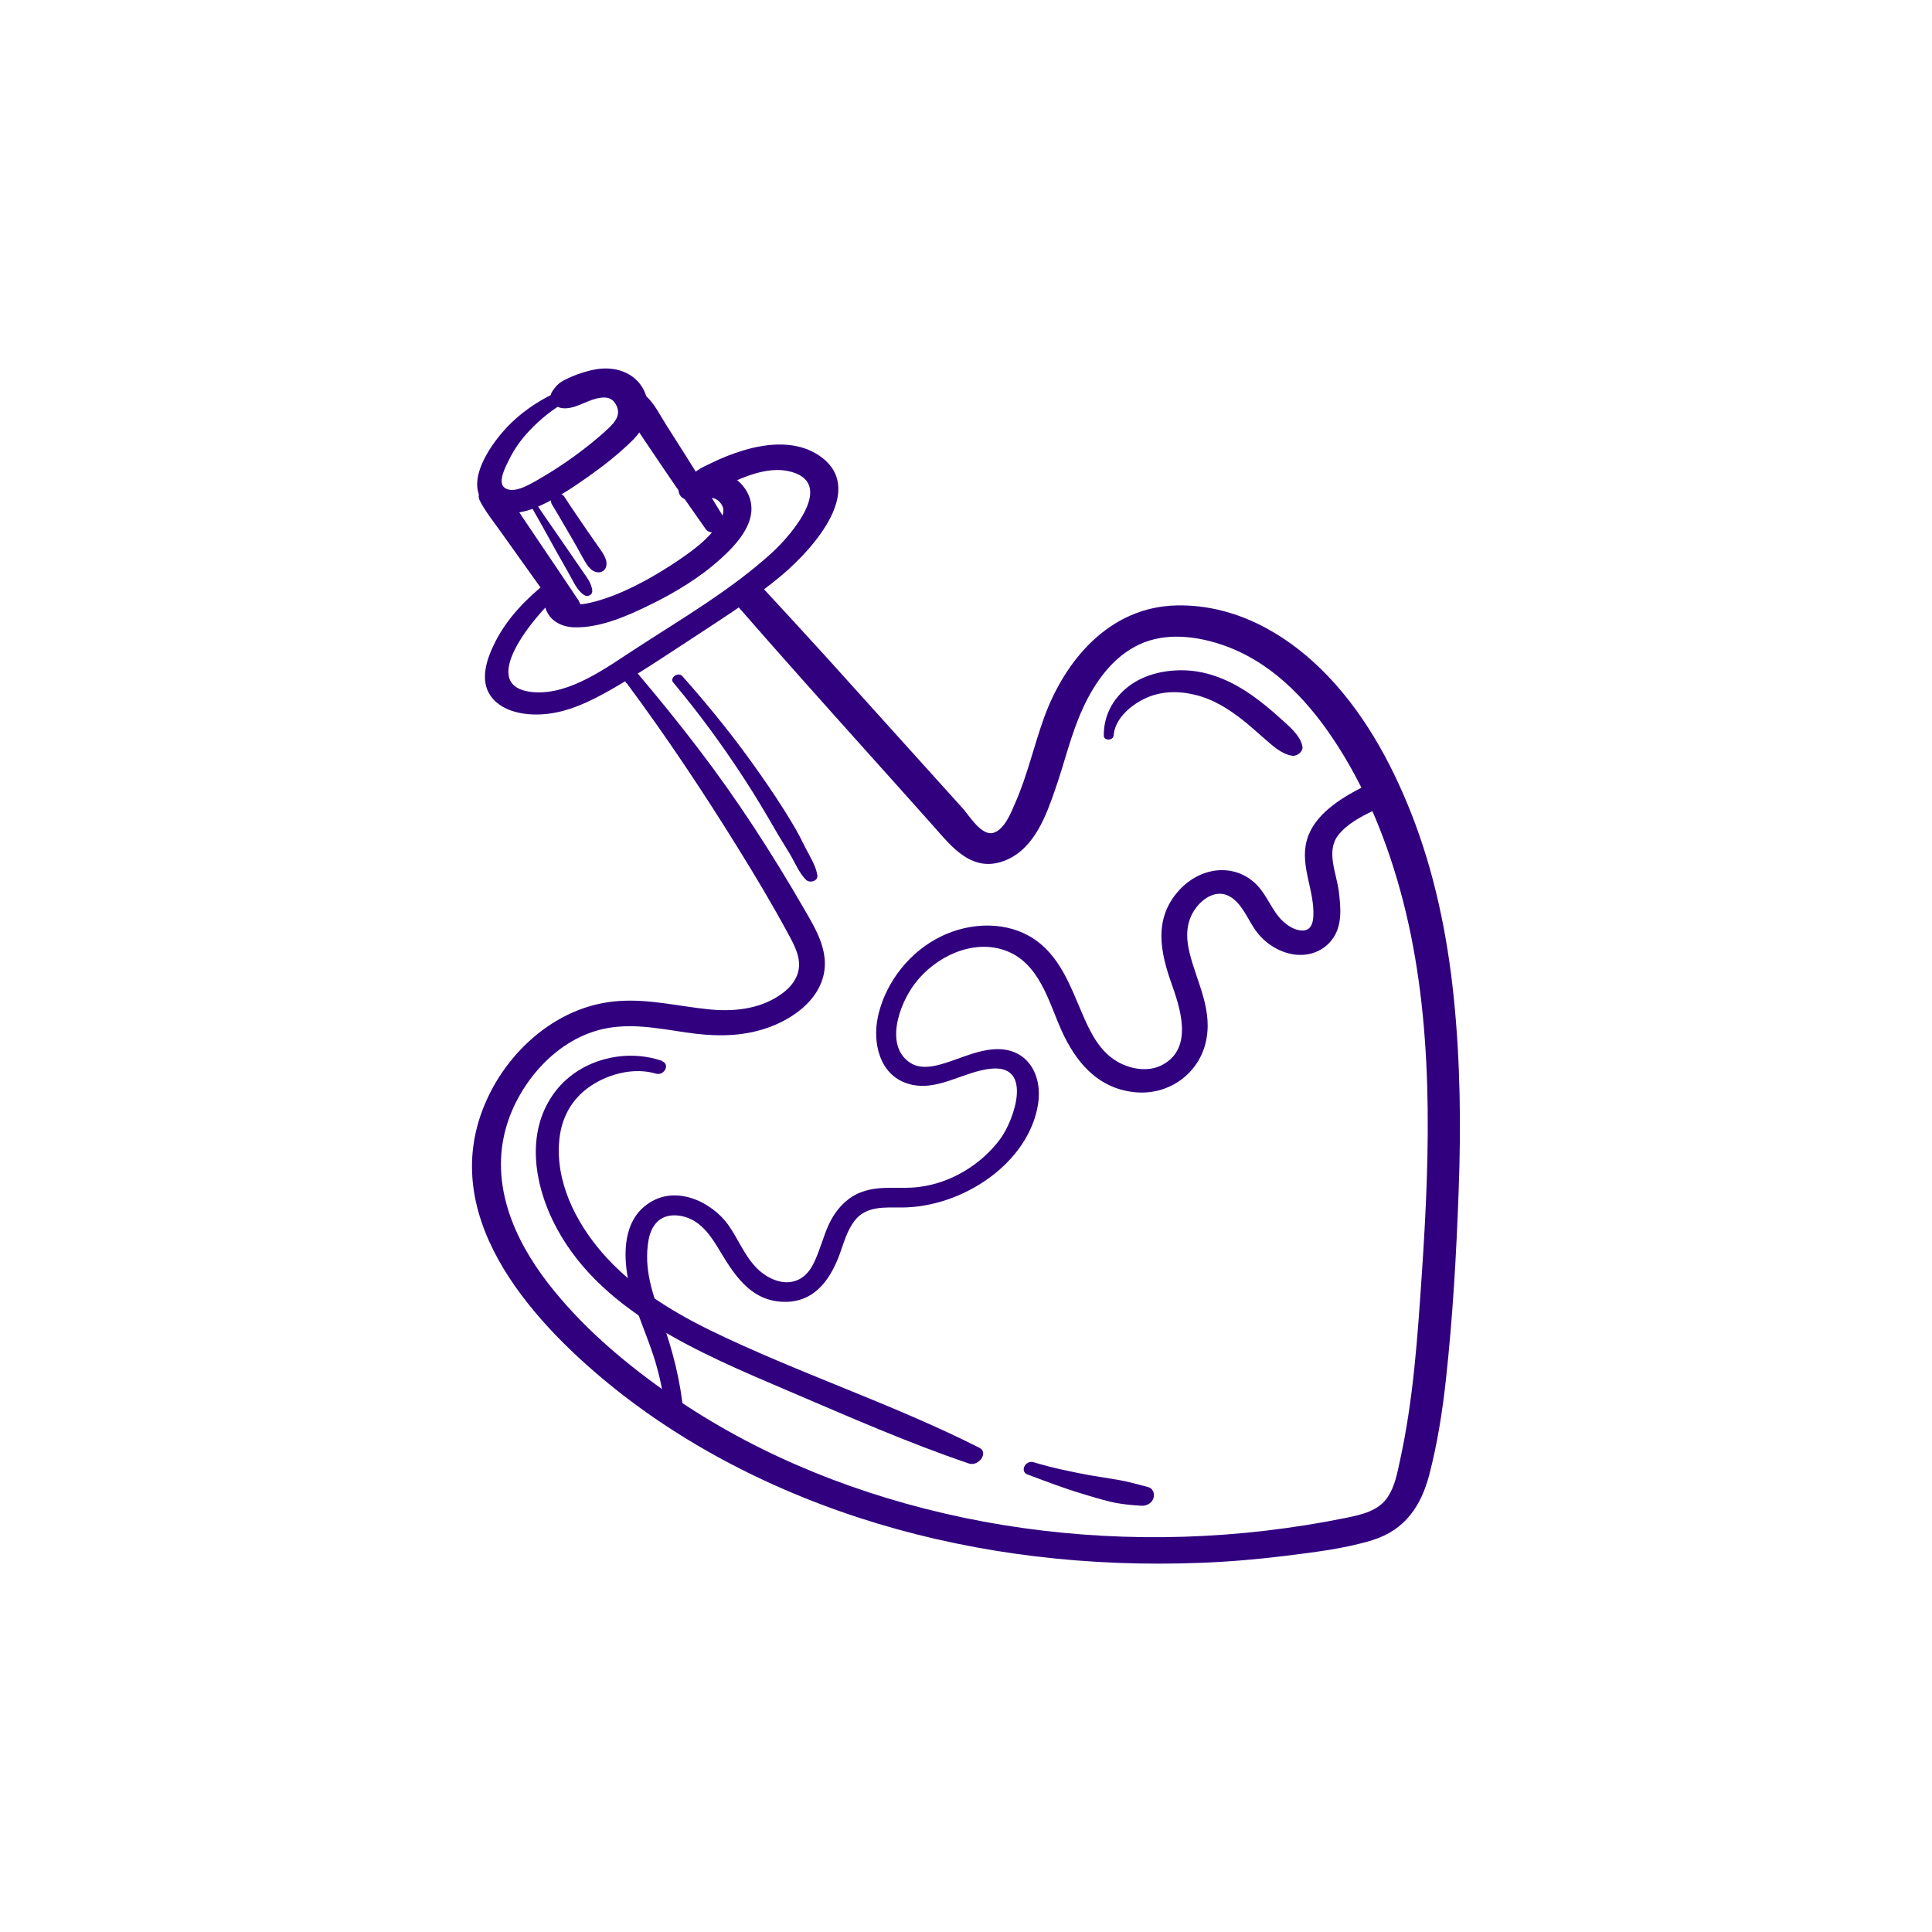
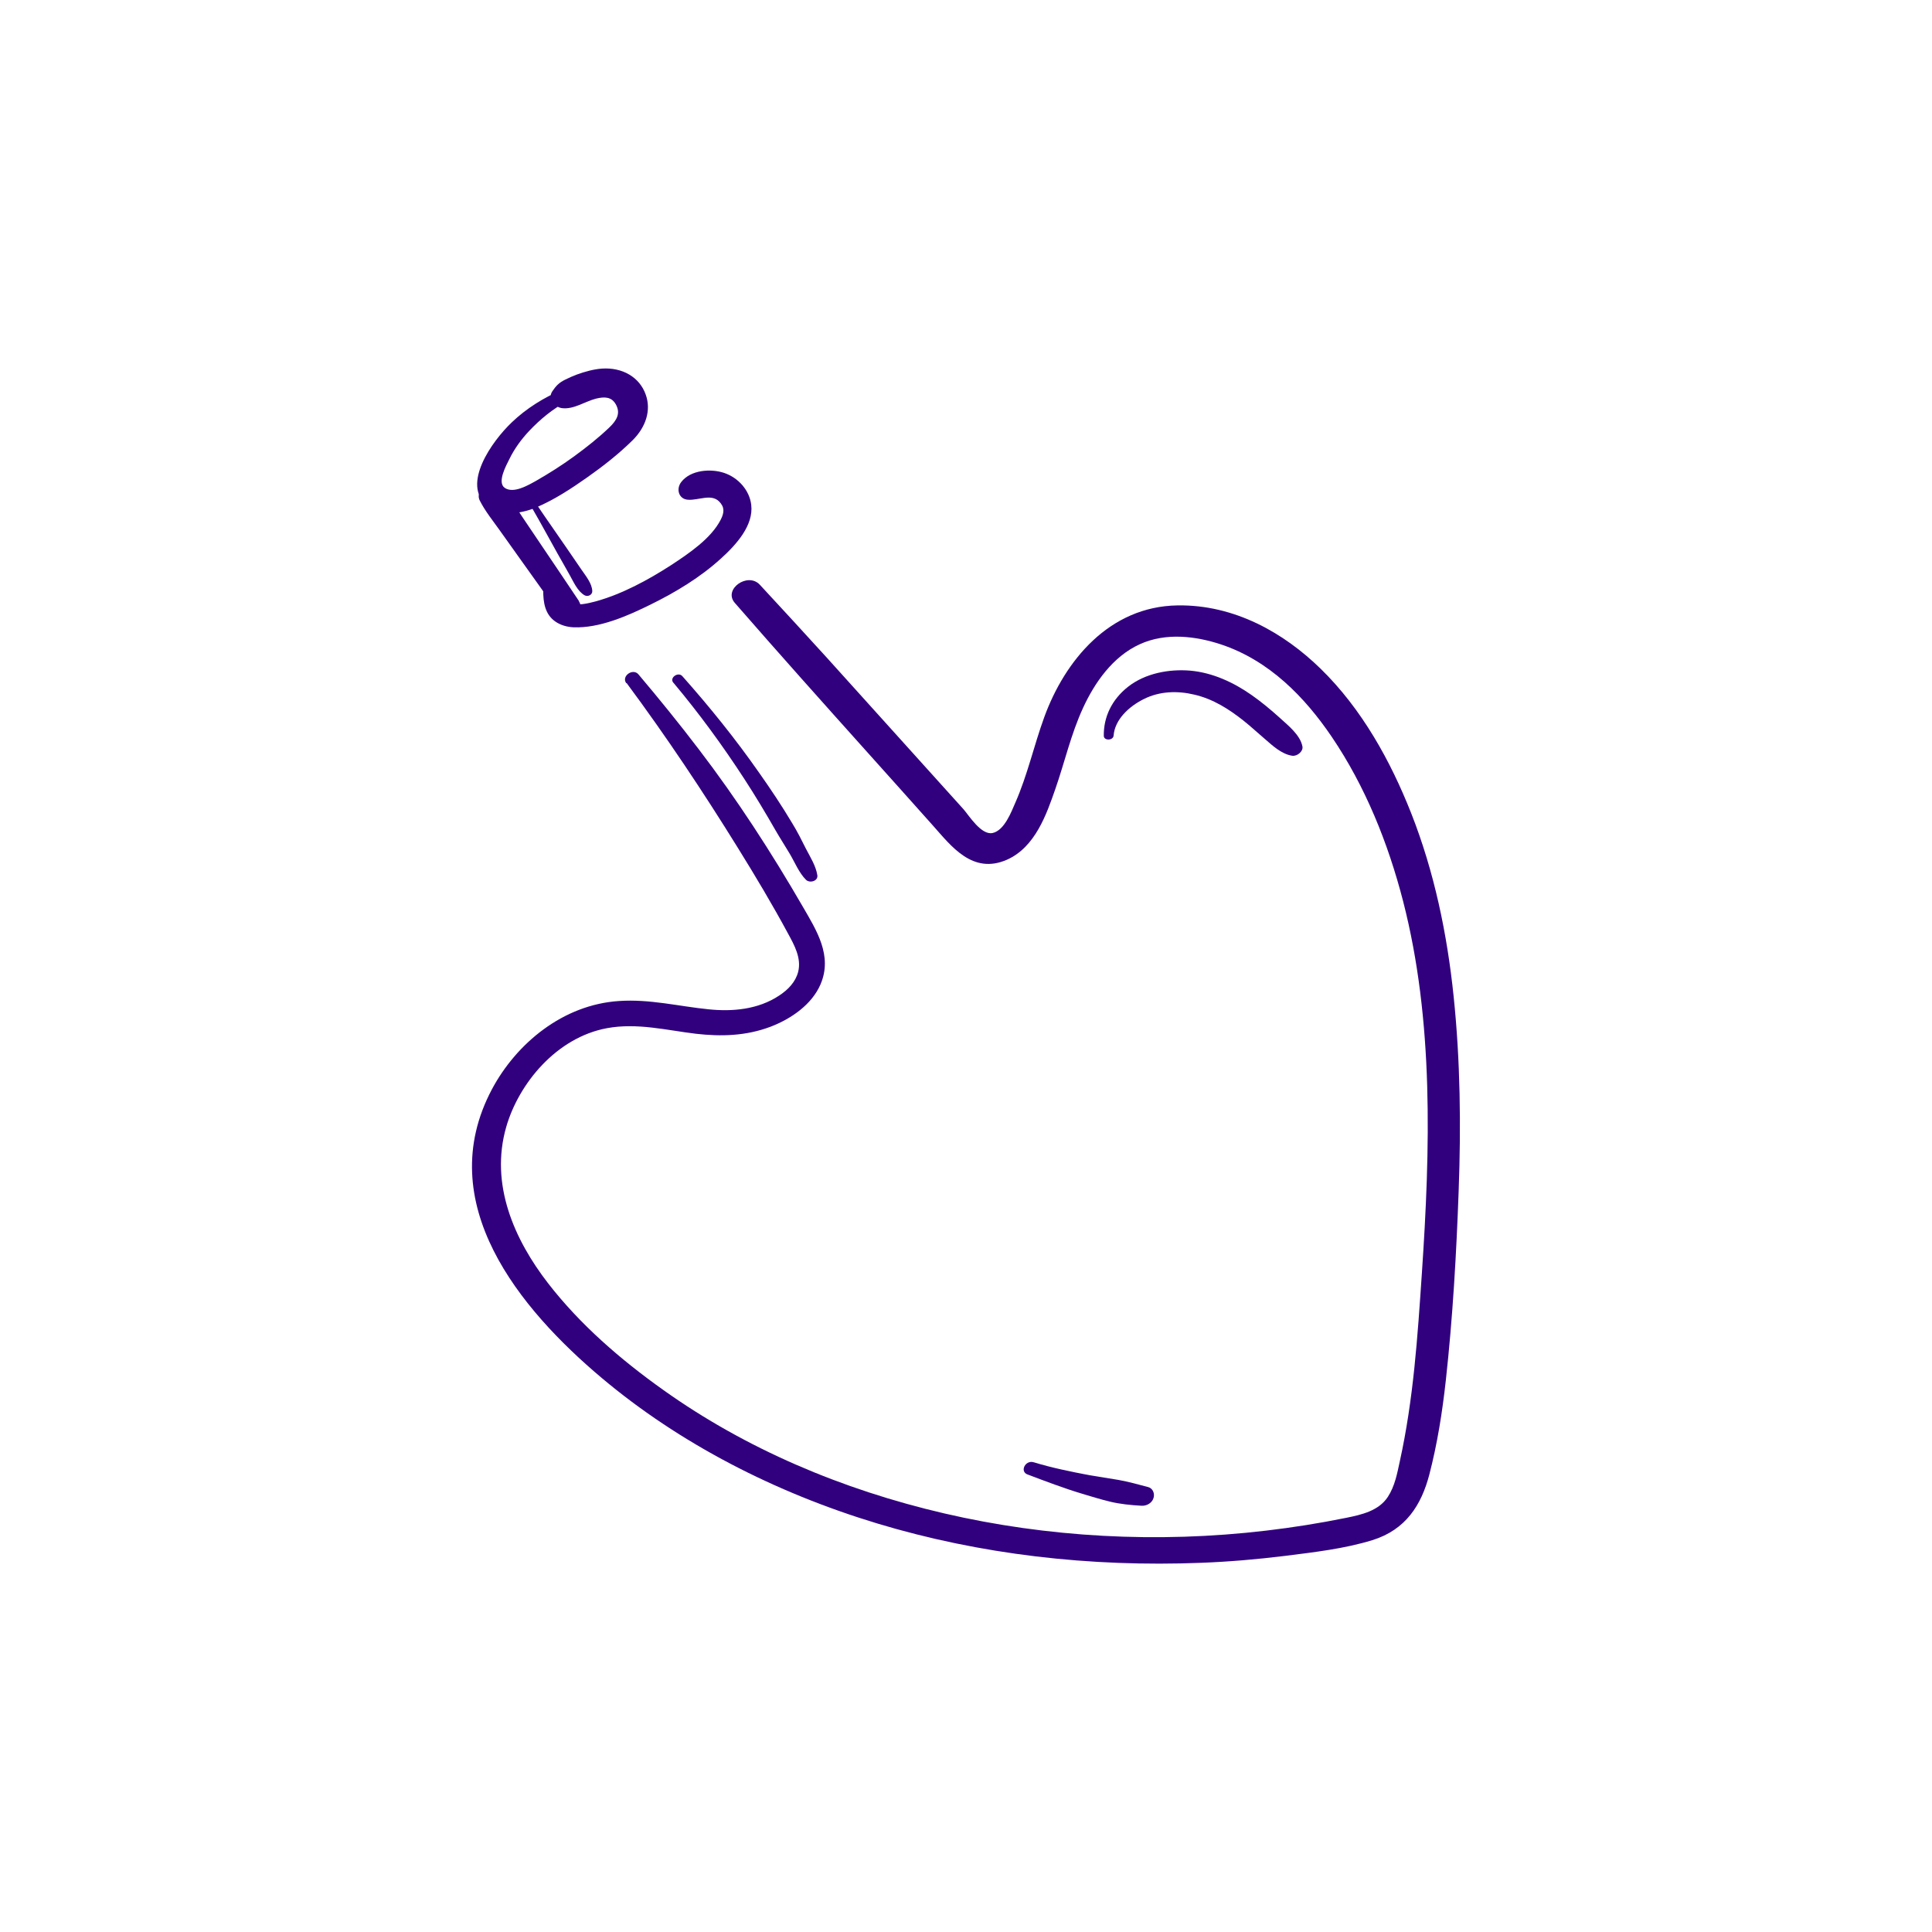
<svg xmlns="http://www.w3.org/2000/svg" id="Layer_2" data-name="Layer 2" viewBox="0 0 128 128">
  <defs>
    <style>
      .cls-1 {
        fill: none;
      }

      .cls-1, .cls-2 {
        stroke-width: 0px;
      }

      .cls-2 {
        fill: #31007f;
      }
    </style>
  </defs>
  <g id="Objects">
    <g>
      <rect class="cls-1" width="128" height="128" />
      <g>
        <g>
-           <path class="cls-2" d="M36.22,38.59c-1.39,1.1-2.6,2.37-3.38,3.88-.6,1.17-1.09,2.6-.31,3.67.85,1.17,2.73,1.37,4.23,1.08,1.44-.27,2.77-.98,4.03-1.71,1.92-1.12,3.76-2.37,5.62-3.58,1.83-1.2,3.69-2.4,5.35-3.79,2.24-1.88,5.68-5.84,2.49-7.97-1.42-.95-3.28-.85-5-.33-.74.22-1.46.51-2.15.85-.31.15-.65.3-.93.5-.08.06-.15.12-.23.18-.1.08-.46.33-.15.13-1.02.65.04,1.95,1.06,1.3-.47.3-.49.21-.1.07.04-.01.08-.03.13-.05.22-.09.42-.21.62-.33.39-.22.8-.44,1.23-.63,1.07-.48,2.35-.89,3.49-.65,3.22.69.31,4.15-1.11,5.44-2.66,2.42-5.91,4.32-8.94,6.29-1.94,1.25-4.38,3.1-6.8,2.92-3.97-.31.11-5.14,1.56-6.39.6-.52-.07-1.39-.72-.88h0Z" />
          <path class="cls-2" d="M35.99,39.12c0,.78.11,1.57.79,2.05.34.24.77.37,1.21.39,1.72.07,3.58-.75,5.12-1.51,1.67-.82,3.3-1.81,4.66-3.05,1.03-.93,2.17-2.21,2-3.56-.11-.94-.84-1.79-1.8-2.11-.87-.29-2.21-.21-2.84.61-.35.46-.17,1.14.47,1.17.7.04,1.51-.41,2.04.11.38.38.35.74.11,1.21-.64,1.25-2.11,2.24-3.3,3.02-1.52.98-3.25,1.92-5.01,2.4-.52.14-1.09.26-1.61.16.15.03-.31-.16-.1-.03-.39-.25-.54-.61-.56-1.05-.04-.7-1.2-.51-1.19.18h0Z" />
          <path class="cls-2" d="M38.37,39.84c-.84-1.25-1.68-2.51-2.53-3.76l-1.24-1.84c-.43-.63-.81-1.32-1.33-1.89-.55-.6-1.88.03-1.48.82.35.69.85,1.31,1.3,1.94.45.63.89,1.25,1.34,1.88.89,1.25,1.79,2.5,2.68,3.76.51.72,1.73-.18,1.25-.9h0Z" />
-           <path class="cls-2" d="M47.91,34.22c-.83-1.35-1.64-2.71-2.49-4.05-.42-.67-.85-1.34-1.27-2-.42-.65-.78-1.43-1.37-1.95-.62-.55-1.55.32-1.34.96.13.4.44.76.67,1.11.2.3.41.6.61.91.44.66.89,1.31,1.33,1.97.88,1.31,1.81,2.59,2.71,3.89.2.28.67.28.97.07.34-.24.35-.61.17-.9h0Z" />
          <path class="cls-2" d="M37.26,25.82c-1.22.51-2.4,1.25-3.34,2.15-1.34,1.27-3.36,4.13-1.65,5.53.85.7,2.17.57,3.23.13,1.21-.51,2.37-1.27,3.43-2.02,1.05-.74,2.08-1.55,2.98-2.44.87-.86,1.25-1.98.87-3.03-.41-1.16-1.55-1.81-2.9-1.72-.55.04-1.12.2-1.65.39-.27.1-.54.22-.8.35-.4.2-.6.41-.84.77-.33.5.14,1.04.64,1.11.78.1,1.52-.44,2.26-.63.57-.14,1.03-.12,1.31.38.33.59.07,1.05-.43,1.53-.72.69-1.52,1.32-2.34,1.92-.81.59-1.65,1.12-2.52,1.62-.54.3-1.48.85-2.06.47-.54-.36.08-1.48.31-1.94.33-.67.78-1.29,1.31-1.85.71-.75,1.58-1.48,2.48-1.93.52-.27.26-1-.31-.76Z" />
          <path class="cls-2" d="M41.52,45.26c2.62,3.53,5.06,7.19,7.37,10.92,1.16,1.87,2.29,3.76,3.33,5.69.41.75.89,1.62.66,2.52-.17.66-.66,1.18-1.26,1.57-1.4.93-3.1,1.07-4.67.91-1.99-.2-3.9-.69-5.94-.55-3.71.24-6.8,2.81-8.42,5.85-4,7.54,1.87,14.57,7.26,19.11,5.18,4.36,11.5,7.61,18.29,9.66,6.8,2.05,14.06,2.89,21.44,2.6,1.85-.07,3.71-.23,5.57-.46,1.9-.24,3.92-.47,5.77-1.04,2.23-.69,3.25-2.35,3.77-4.32.54-2.07.87-4.18,1.1-6.27.46-4.18.7-8.38.85-12.55.16-4.31.11-8.61-.33-12.86-.43-4.17-1.29-8.29-2.81-12.15-1.37-3.47-3.27-6.92-6.01-9.59-2.41-2.35-5.68-4.25-9.48-4.19-4.54.07-7.47,3.69-8.82,7.39-.69,1.89-1.11,3.84-1.93,5.7-.25.57-.71,1.82-1.5,1.99-.75.16-1.57-1.17-1.92-1.57-3.03-3.36-6.06-6.72-9.09-10.08-1.46-1.61-2.94-3.21-4.41-4.8-.8-.86-2.44.3-1.66,1.2,2.91,3.34,5.86,6.64,8.82,9.94,1.45,1.62,2.9,3.23,4.34,4.85,1.17,1.31,2.59,3.23,4.87,2.23,1.88-.83,2.63-3.03,3.2-4.66.63-1.8,1.04-3.66,1.85-5.41.75-1.63,1.95-3.39,3.76-4.21,1.73-.79,3.72-.53,5.36.01,3.23,1.07,5.58,3.52,7.34,6.11,2.24,3.3,3.75,7.07,4.74,10.91,2.04,7.93,1.8,16.4,1.24,24.69-.28,4.13-.55,8.3-1.46,12.42-.17.78-.32,1.63-.79,2.35-.6.92-1.72,1.18-2.76,1.39-1.77.36-3.54.64-5.32.85-7.21.85-14.49.44-21.3-1.14-6.81-1.58-13.18-4.3-18.61-8.17-2.86-2.03-5.54-4.36-7.64-7.07-2.24-2.89-3.88-6.56-2.78-10.37.83-2.88,3.33-5.92,6.67-6.54,2.01-.37,3.97.14,5.9.37,1.66.19,3.31.15,4.95-.47,1.38-.53,2.73-1.48,3.3-2.8.82-1.9-.27-3.59-1.16-5.13-2.09-3.61-4.37-7.14-6.92-10.47-1.28-1.68-2.61-3.32-3.98-4.94-.37-.44-1.15.12-.81.58h0Z" />
-           <path class="cls-2" d="M45.29,93.69c-.19-2.16-.72-4.22-1.44-6.24-.61-1.71-1.22-3.41-.88-5.3.17-.97.77-1.74,1.94-1.62,1.3.14,2.03,1.12,2.61,2.06,1.01,1.66,2.13,3.72,4.6,3.66,1.99-.05,2.97-1.67,3.53-3.21.26-.72.47-1.51.96-2.15.75-1,1.99-.89,3.1-.89,4.08,0,8.47-2.96,9.07-6.88.29-1.89-.7-3.79-3-3.6-.94.08-1.84.46-2.74.77-.87.3-1.93.63-2.71.14-1.74-1.1-.78-3.88.3-5.29,1.34-1.75,3.77-2.92,5.91-2.19,2.34.8,2.94,3.46,3.81,5.37.89,1.95,2.31,3.78,4.81,4.04,2.22.23,4.16-1.16,4.69-3.17.58-2.2-.55-4.06-1.04-6.07-.24-.98-.27-2.03.41-2.95.51-.69,1.39-1.24,2.21-.8.82.44,1.2,1.45,1.68,2.16.53.79,1.36,1.43,2.37,1.66,1.01.23,2.09-.06,2.75-.91.74-.94.59-2.21.47-3.22-.14-1.17-.86-2.63-.06-3.7.56-.74,1.49-1.24,2.33-1.64,1.14-.55.48-2.17-.64-1.6-1.58.8-3.32,1.9-3.76,3.59-.45,1.69.55,3.34.44,5.03-.03.43-.16.91-.72.91-.51,0-1.01-.34-1.33-.65-.7-.68-1-1.66-1.68-2.36-1.4-1.44-3.64-1.29-5.14.32-1.76,1.9-1.24,4.17-.54,6.16.52,1.48,1.55,4.3-.59,5.43-.99.53-2.23.25-3.06-.26-1.06-.65-1.65-1.77-2.12-2.84-.88-1.98-1.58-4.28-3.67-5.45-1.83-1.02-4.27-.86-6.23.26-1.96,1.11-3.35,3.11-3.77,5.12-.36,1.69.1,3.82,1.97,4.41,1.92.61,3.66-.81,5.56-.99,2.76-.25,1.51,3.41.57,4.67-1.24,1.67-3.24,2.91-5.38,3.17-1.25.16-2.5-.12-3.73.31-.87.3-1.51.92-1.96,1.65-.44.72-.65,1.52-.94,2.28-.25.66-.56,1.49-1.29,1.87-1.01.53-2.15-.07-2.79-.7-.84-.83-1.26-1.97-1.93-2.91-1.08-1.51-3.64-2.82-5.57-1.19-1.48,1.25-1.34,3.52-1.01,5.04.42,1.91,1.33,3.67,1.85,5.55.3,1.08.5,2.18.62,3.3.07.65,1.18.49,1.12-.17h0Z" />
        </g>
        <path class="cls-2" d="M35.28,33.71c.57.98,1.1,1.97,1.65,2.95.27.48.55.96.82,1.45.25.44.51,1.06.98,1.33.22.12.52-.03.51-.28-.02-.51-.43-1-.71-1.41-.33-.48-.65-.95-.98-1.43-.64-.94-1.3-1.86-1.93-2.8-.11-.16-.45.02-.35.19h0Z" />
-         <path class="cls-2" d="M36.58,33.44c.47.77.91,1.55,1.37,2.33.22.38.43.76.64,1.14.21.37.51.99,1.05,1.01.19,0,.38-.09.47-.26.24-.47-.16-1.01-.41-1.36-.26-.37-.52-.74-.78-1.12-.52-.77-1.05-1.52-1.55-2.3-.13-.2-.47-.19-.67-.05-.23.17-.24.42-.12.62h0Z" />
-         <path class="cls-2" d="M43.87,70.29c-2.49-.87-5.6-.08-7.21,2.2-1.84,2.6-1.22,5.95-.02,8.41,2.89,5.91,9.58,8.69,15.68,11.29,3.92,1.67,7.8,3.39,11.87,4.77.64.22,1.33-.72.7-1.04-5.77-2.92-12.05-4.96-17.87-7.8-2.69-1.32-5.24-2.94-7.13-5.13-1.76-2.04-3.12-4.73-2.83-7.52.15-1.41.8-2.69,2.13-3.56,1.24-.81,2.89-1.19,4.26-.78.56.17.97-.63.41-.82h0Z" />
        <path class="cls-2" d="M68.08,97.69c1.2.45,2.4.91,3.63,1.28.61.18,1.21.37,1.84.52.66.16,1.38.23,2.08.27.34.02.69-.18.79-.5.1-.29-.03-.66-.36-.74-.64-.17-1.29-.35-1.95-.47-.63-.11-1.28-.2-1.91-.31-1.26-.24-2.5-.49-3.71-.86-.56-.17-.95.61-.41.81h0Z" />
        <path class="cls-2" d="M44.63,45.25c1.7,2.03,3.25,4.15,4.68,6.35.73,1.12,1.41,2.26,2.07,3.41.3.52.63,1.03.94,1.55.34.57.61,1.26,1.08,1.73.24.24.82.09.75-.31-.1-.62-.46-1.18-.75-1.74-.29-.58-.58-1.16-.92-1.71-.68-1.14-1.42-2.25-2.19-3.34-1.55-2.22-3.26-4.34-5.08-6.39-.28-.32-.88.11-.6.43h0Z" />
        <path class="cls-2" d="M73.78,48.73c.08-1.04.99-1.91,1.99-2.41,1.07-.54,2.26-.56,3.35-.3,1.26.29,2.31.97,3.26,1.72.49.39.94.81,1.41,1.21.5.43,1.1,1.01,1.82,1.12.33.05.74-.29.68-.61-.14-.76-.94-1.39-1.51-1.91-.59-.53-1.21-1.05-1.87-1.51-1.16-.81-2.55-1.48-4.08-1.61-1.37-.11-2.94.17-4.08,1.06-1.09.85-1.64,2.02-1.62,3.26,0,.34.63.32.65-.02h0Z" />
      </g>
    </g>
  </g>
</svg>